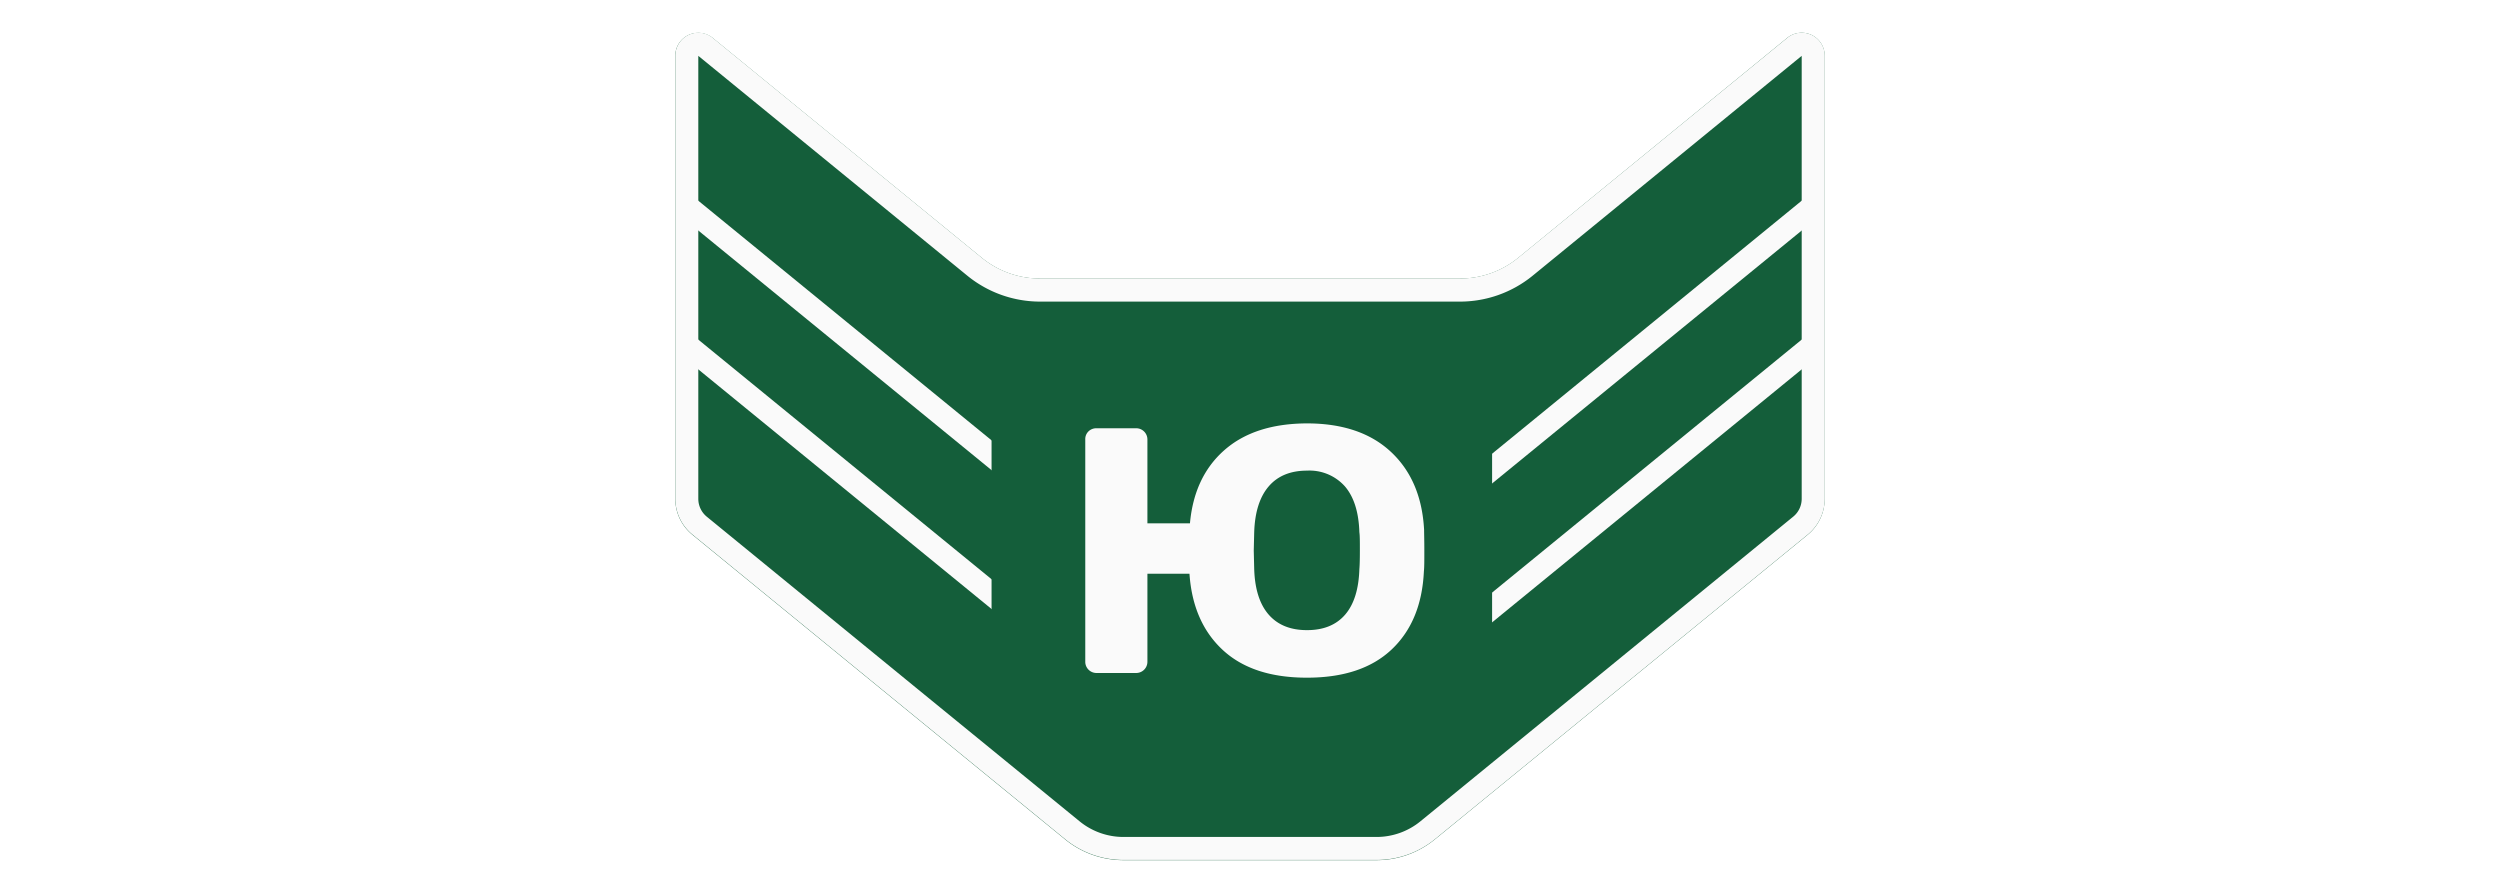
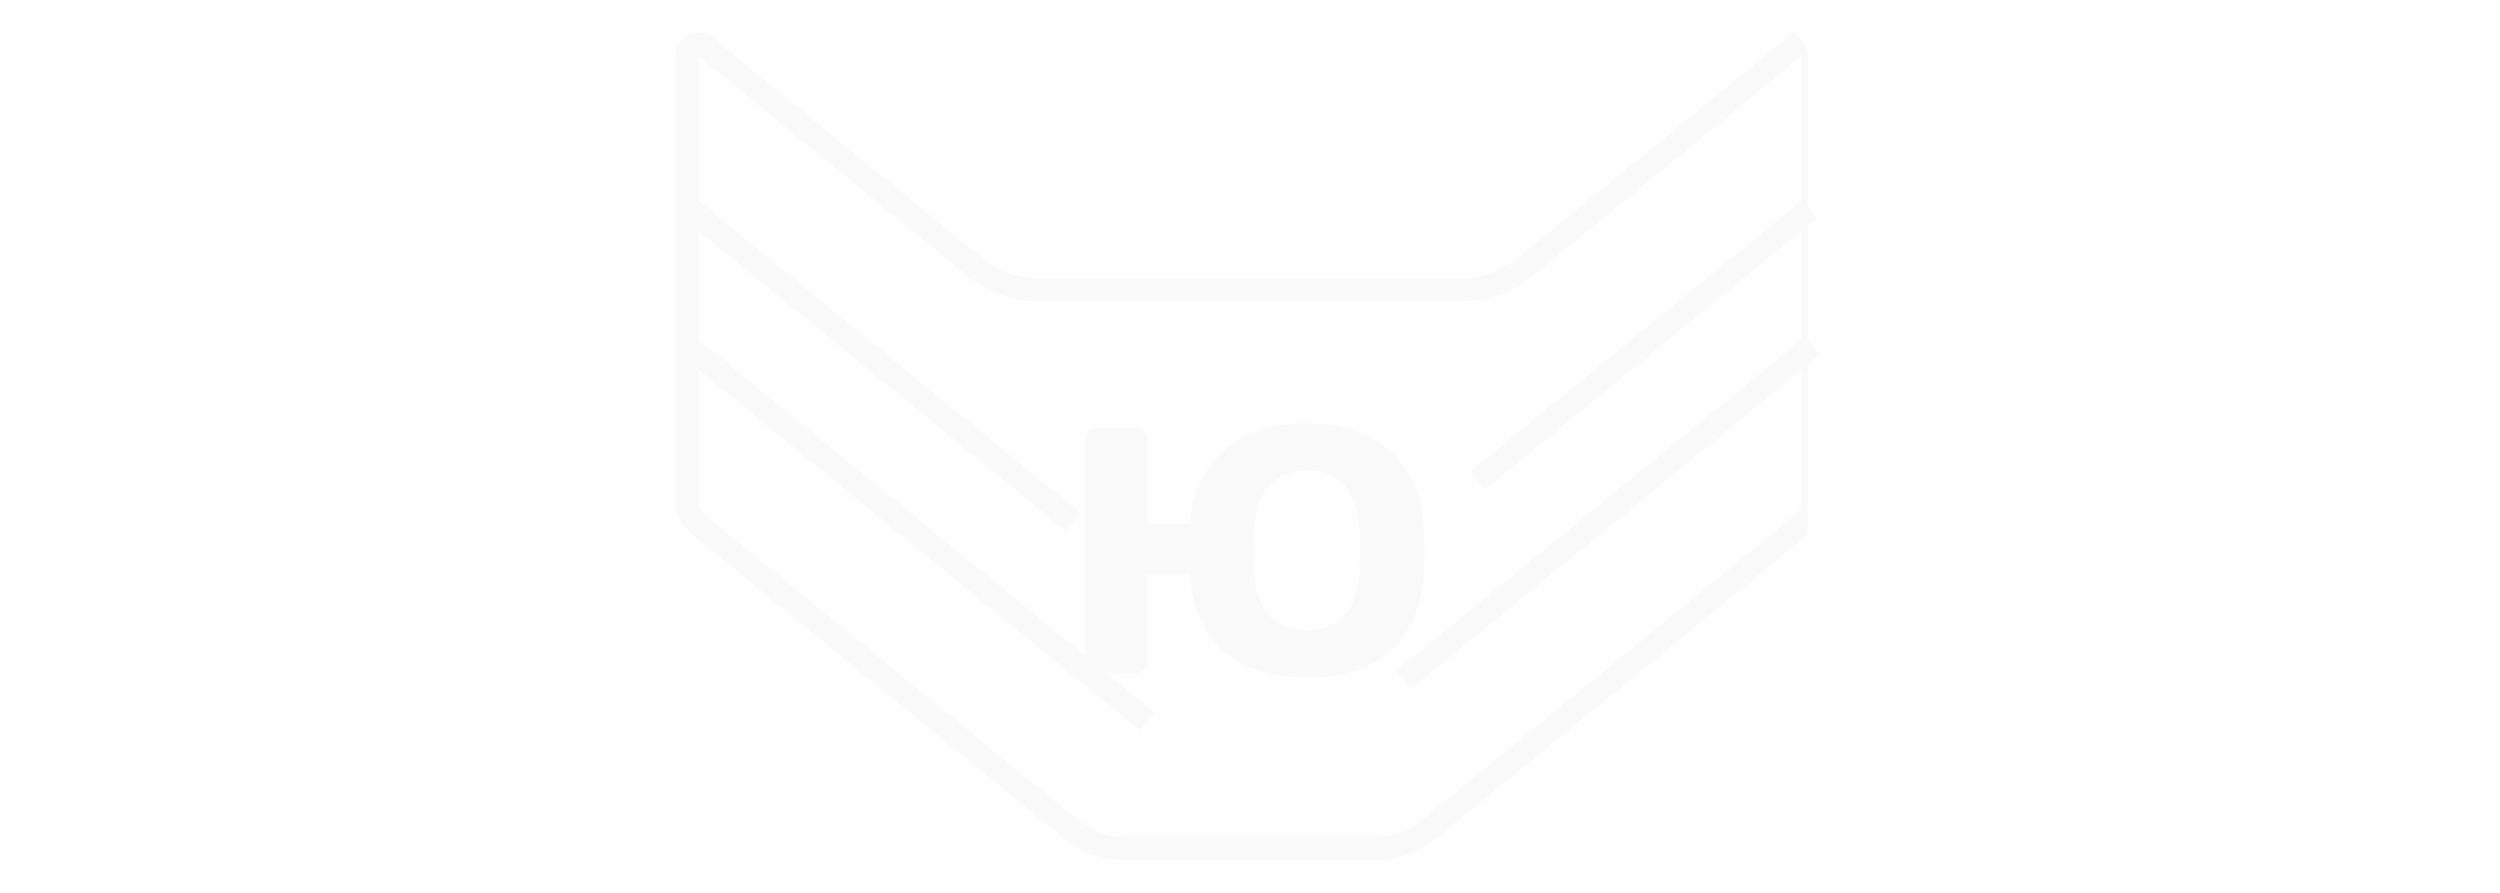
<svg xmlns="http://www.w3.org/2000/svg" viewBox="0 0 560 200">
  <defs>
    <style>.cls-1{fill:#fff;}.cls-2{fill:#145e3a;}.cls-3{fill:#fafafa;}</style>
  </defs>
  <g id="Layer_2" data-name="Layer 2">
    <g id="Layer_1-2" data-name="Layer 1">
      <rect class="cls-1" width="560" height="200" />
-       <path class="cls-2" d="M408.73,12.51v99.23a10.4,10.4,0,0,1-3.81,8.05l-44.73,36.55-38.82,31.72a20.61,20.61,0,0,1-13,4.62H251.62a20.63,20.63,0,0,1-13-4.62l-36.15-29.54-47.4-38.75a10.39,10.39,0,0,1-3.81-8V12.51a5.15,5.15,0,0,1,8.4-4l60.27,49.25a20.63,20.63,0,0,0,13,4.64h94.14a20.59,20.59,0,0,0,13-4.64L400.33,8.49A5.15,5.15,0,0,1,408.73,12.51Z" />
-       <path class="cls-3" d="M156.42,12.51,216.7,61.77a25.8,25.8,0,0,0,16.23,5.79h94.14a25.76,25.76,0,0,0,16.24-5.8l60.27-49.25v99.23a5.16,5.16,0,0,1-1.91,4l-44.73,36.56L318.14,184a15.55,15.55,0,0,1-9.76,3.48H251.62a15.55,15.55,0,0,1-9.75-3.47L205.73,154.5l-47.4-38.75a5.19,5.19,0,0,1-1.91-4V12.51M403.55,7.32a5,5,0,0,0-3.22,1.17L340.06,57.74a20.59,20.59,0,0,1-13,4.64H232.93a20.63,20.63,0,0,1-13-4.64L159.67,8.49a5,5,0,0,0-3.22-1.17,5.17,5.17,0,0,0-5.18,5.19v99.21a10.39,10.39,0,0,0,3.81,8l47.4,38.75,36.15,29.54a20.63,20.63,0,0,0,13,4.62h56.76a20.61,20.61,0,0,0,13-4.62l38.82-31.72,44.73-36.55a10.4,10.4,0,0,0,3.81-8.05V12.51a5.17,5.17,0,0,0-5.18-5.19Z" />
+       <path class="cls-3" d="M156.42,12.51,216.7,61.77a25.8,25.8,0,0,0,16.23,5.79h94.14a25.76,25.76,0,0,0,16.24-5.8l60.27-49.25v99.23a5.16,5.16,0,0,1-1.91,4l-44.73,36.56L318.14,184a15.55,15.55,0,0,1-9.76,3.48H251.62a15.55,15.55,0,0,1-9.75-3.47L205.73,154.5l-47.4-38.75a5.19,5.19,0,0,1-1.91-4V12.51M403.55,7.32a5,5,0,0,0-3.22,1.17L340.06,57.74a20.59,20.59,0,0,1-13,4.64H232.93a20.63,20.63,0,0,1-13-4.64L159.67,8.49a5,5,0,0,0-3.22-1.17,5.17,5.17,0,0,0-5.18,5.19v99.21a10.39,10.39,0,0,0,3.81,8l47.4,38.75,36.15,29.54a20.63,20.63,0,0,0,13,4.62h56.76a20.61,20.61,0,0,0,13-4.62l38.82-31.72,44.73-36.55V12.51a5.17,5.17,0,0,0-5.18-5.19Z" />
      <polygon class="cls-3" points="238.75 118.91 152.25 48.23 155.5 44.21 241.99 114.88 238.75 118.91" />
      <polygon class="cls-3" points="255.33 163.56 152.11 79.22 155.35 75.2 258.57 159.54 255.33 163.56" />
      <polygon class="cls-3" points="332.61 109.62 329.37 105.6 403.77 44.8 407.02 48.83 332.61 109.62" />
      <polygon class="cls-3" points="316.03 154.28 312.79 150.25 404.34 75.45 407.58 79.47 316.03 154.28" />
-       <polygon class="cls-2" points="334.23 163.18 313.71 178.82 254.26 180.45 222.11 159.92 222.11 77.46 334.23 77.46 334.23 163.18" />
      <path class="cls-3" d="M319.05,123.34c0,2.25,0,3.79-.1,4.64q-.52,11.17-7.22,17.5t-19,6.32q-12.15,0-18.85-6.22t-7.44-17.07h-9.42v19.71a2.51,2.51,0,0,1-2.51,2.53h-8.9a2.51,2.51,0,0,1-2.51-2.53V98.46a2.4,2.4,0,0,1,.73-1.84,2.5,2.5,0,0,1,1.78-.69h8.9a2.51,2.51,0,0,1,2.51,2.53v18.77h9.53q.94-10.44,7.7-16.39t18.48-6q12,0,18.84,6.38T319,118.7C319,119.55,319.05,121.09,319.05,123.34Zm-14.44,0c0-2,0-3.41-.11-4.11q-.21-6.75-3.24-10.28a10.62,10.62,0,0,0-8.48-3.53q-5.56,0-8.59,3.53t-3.25,10.28l-.1,4.11.1,4.11q.21,6.75,3.25,10.23t8.59,3.47q5.54,0,8.53-3.47t3.19-10.23C304.57,126.75,304.61,125.38,304.61,123.34Z" />
    </g>
  </g>
</svg>